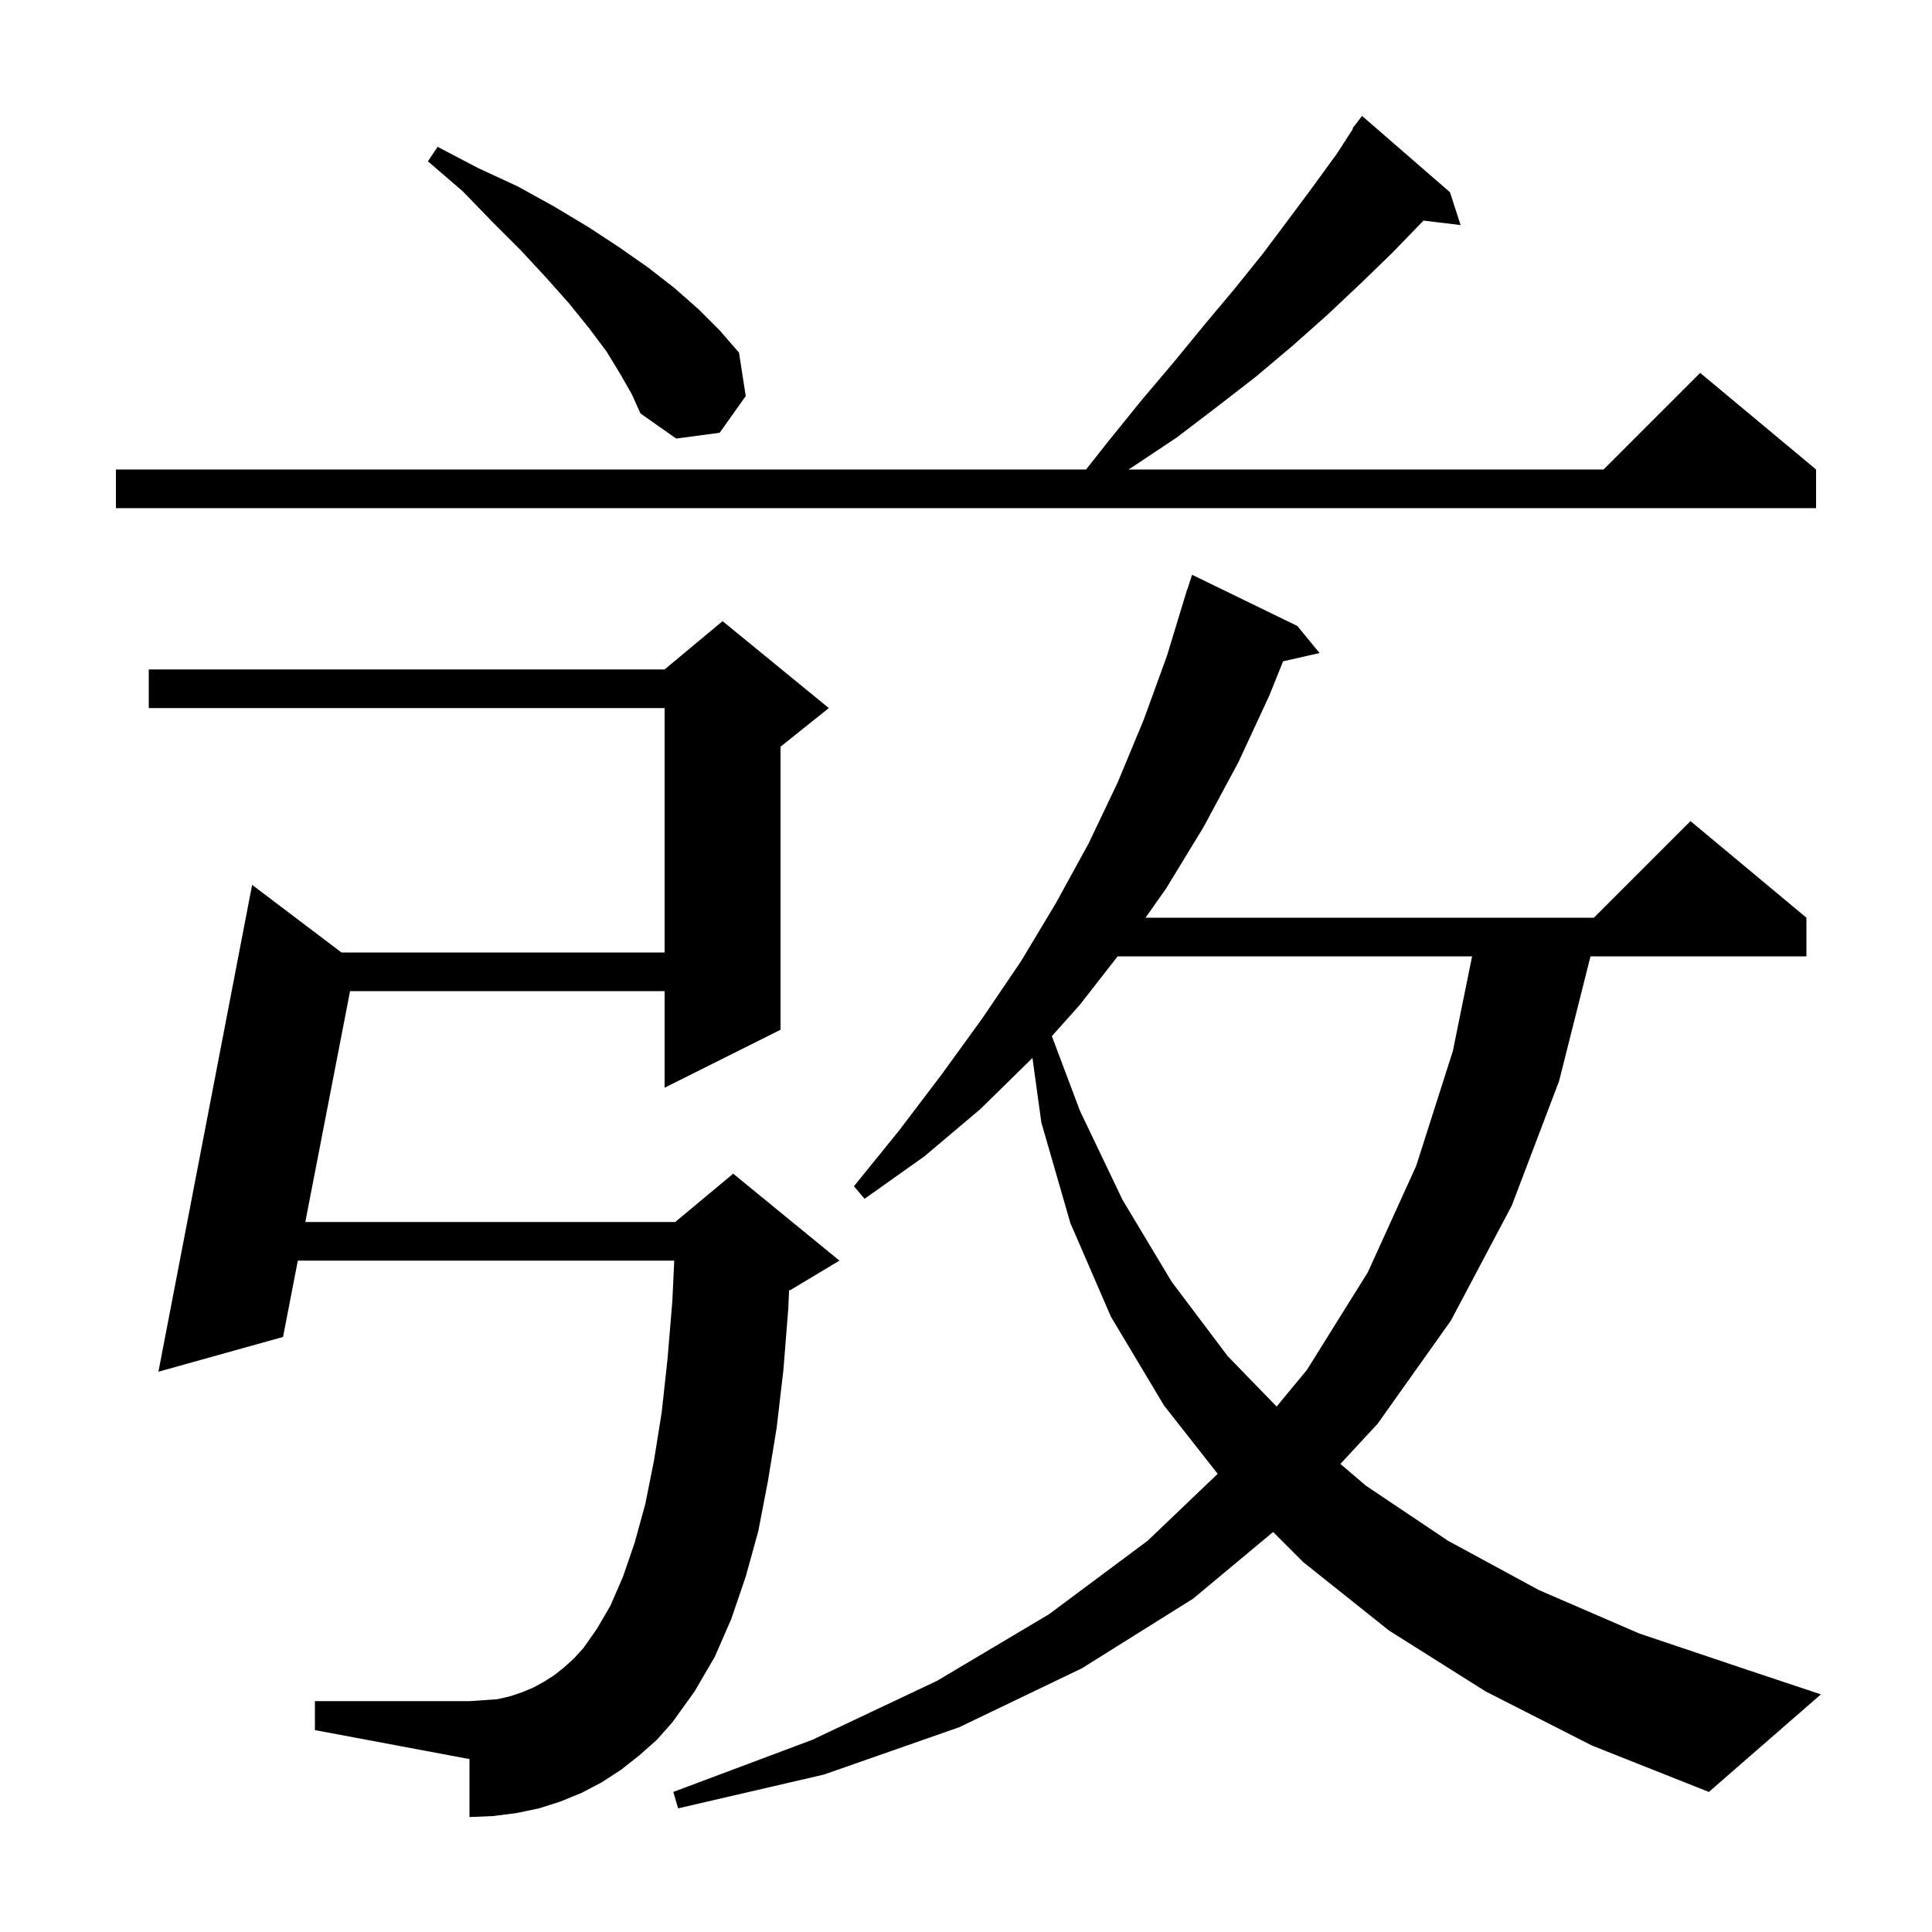
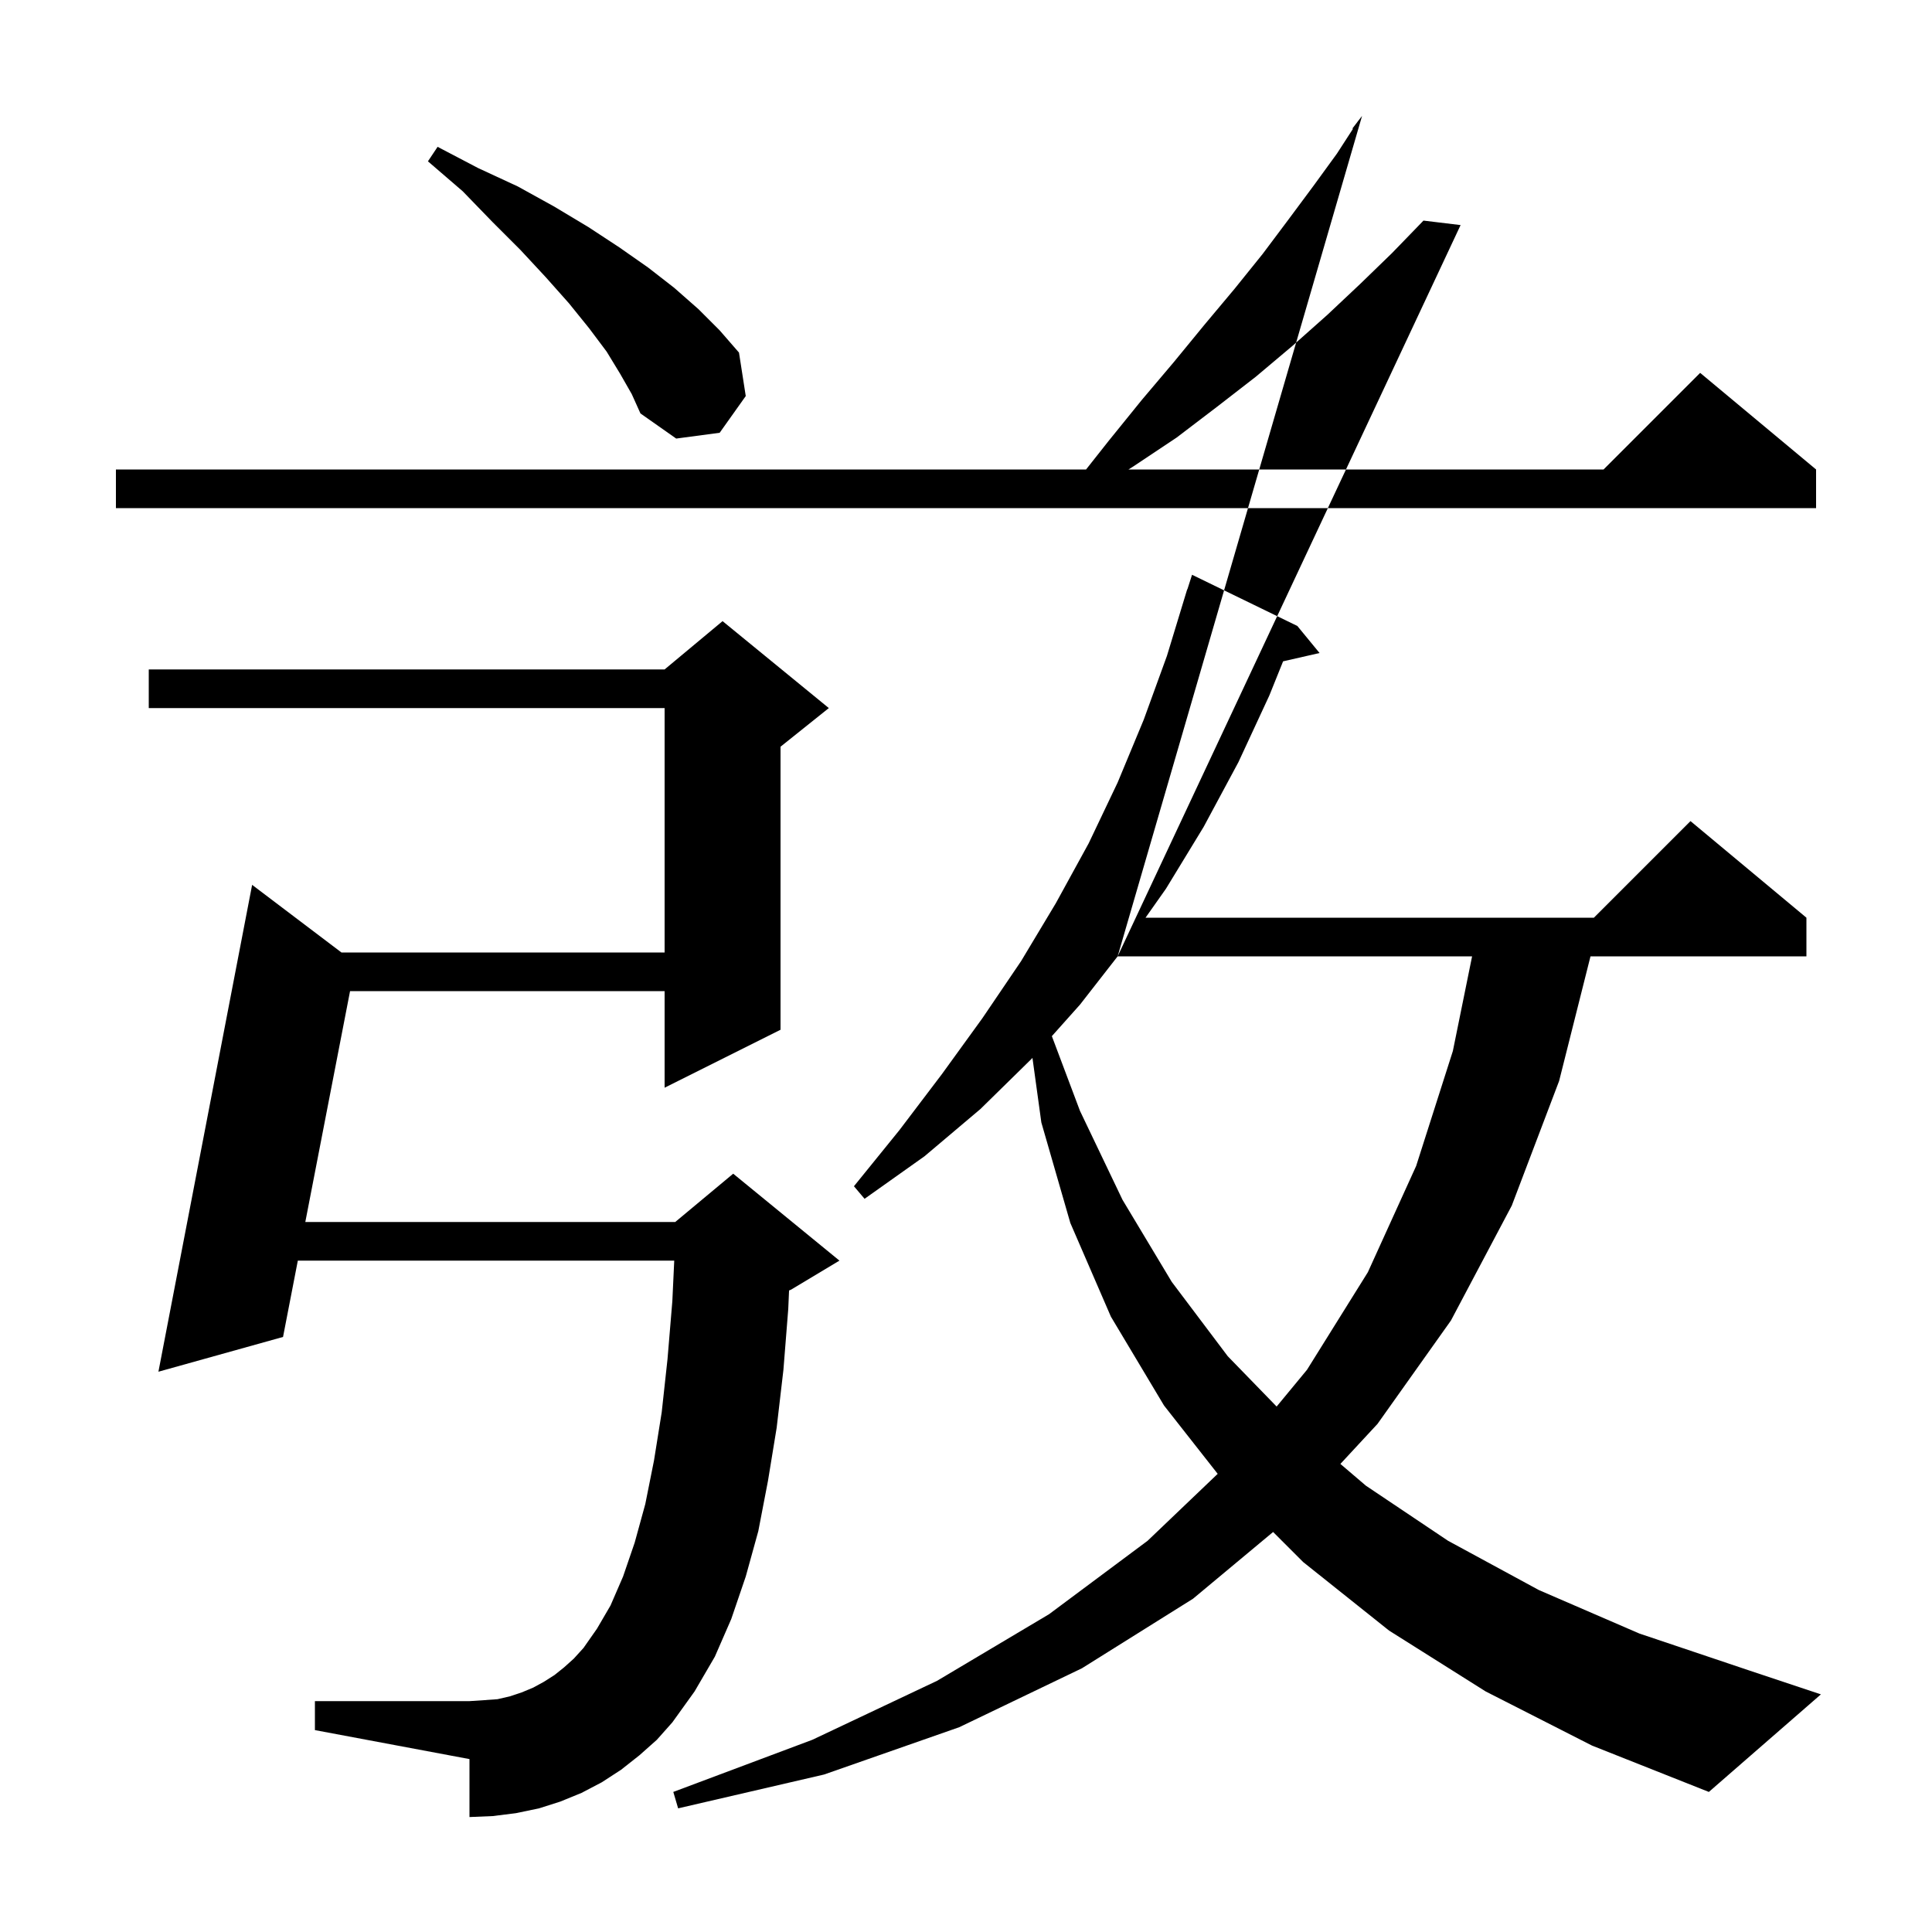
<svg xmlns="http://www.w3.org/2000/svg" version="1.1" baseProfile="full" viewBox="0 0 200 200" width="200" height="200">
  <g fill="currentColor">
-     <path d="M 153.8 175.1 L 143.8 168.8 L 134.9 161.7 L 131.791 158.591 L 123.5 165.5 L 112.0 172.7 L 99.3 178.8 L 85.3 183.7 L 70.2 187.2 L 69.7 185.5 L 84.1 180.1 L 97.0 174.0 L 108.6 167.1 L 118.8 159.5 L 126.055 152.571 L 120.5 145.5 L 115.0 136.3 L 110.8 126.6 L 107.8 116.2 L 106.879 109.511 L 106.8 109.6 L 101.5 114.8 L 95.7 119.7 L 89.5 124.1 L 88.4 122.8 L 93.1 117.0 L 97.5 111.2 L 101.7 105.4 L 105.7 99.5 L 109.3 93.5 L 112.7 87.3 L 115.7 81.0 L 118.4 74.5 L 120.8 67.9 L 122.9 61.0 L 122.918 61.006 L 123.4 59.5 L 134.3 64.8 L 136.6 67.6 L 132.825 68.461 L 131.4 72.0 L 128.2 78.9 L 124.6 85.6 L 120.7 92.0 L 118.585 95.0 L 165.0 95.0 L 175.0 85.0 L 187.0 95.0 L 187.0 99.0 L 164.648 99.0 L 161.4 111.9 L 156.5 124.8 L 150.2 136.7 L 142.6 147.4 L 138.757 151.545 L 141.4 153.8 L 149.9 159.5 L 159.3 164.6 L 169.7 169.1 L 181.0 172.9 L 188.5 175.4 L 176.9 185.5 L 164.8 180.7 Z M 66.2 181.7 L 64.3 183.2 L 62.3 184.5 L 60.2 185.6 L 58.0 186.5 L 55.8 187.2 L 53.4 187.7 L 51.0 188.0 L 48.6 188.1 L 48.6 182.1 L 32.6 179.1 L 32.6 176.1 L 48.6 176.1 L 50.1 176.0 L 51.5 175.9 L 52.8 175.6 L 54.0 175.2 L 55.2 174.7 L 56.3 174.1 L 57.4 173.4 L 58.4 172.6 L 59.4 171.7 L 60.4 170.6 L 61.8 168.6 L 63.2 166.2 L 64.5 163.2 L 65.7 159.7 L 66.8 155.7 L 67.7 151.2 L 68.5 146.2 L 69.1 140.7 L 69.6 134.7 L 69.797 130.5 L 30.831 130.5 L 29.3 138.4 L 16.4 142.0 L 26.1 91.6 L 35.347 98.6 L 68.8 98.6 L 68.8 73.3 L 15.4 73.3 L 15.4 69.3 L 68.8 69.3 L 74.8 64.3 L 85.8 73.3 L 80.8 77.3 L 80.8 106.6 L 68.8 112.6 L 68.8 102.6 L 36.238 102.6 L 31.606 126.5 L 69.9 126.5 L 75.9 121.5 L 86.9 130.5 L 81.9 133.5 L 81.683 133.59 L 81.6 135.5 L 81.1 141.8 L 80.4 147.8 L 79.5 153.3 L 78.5 158.5 L 77.2 163.2 L 75.7 167.6 L 74.0 171.5 L 71.9 175.1 L 69.6 178.3 L 68.0 180.1 Z M 115.698 99.0 L 111.8 104.0 L 108.888 107.261 L 111.8 115.0 L 116.2 124.2 L 121.3 132.7 L 127.1 140.4 L 132.157 145.605 L 135.3 141.8 L 141.6 131.7 L 146.6 120.7 L 150.4 108.8 L 152.391 99.0 Z M 150.1 19.9 L 151.2 23.3 L 147.354 22.836 L 147.2 23.0 L 144.1 26.2 L 140.8 29.4 L 137.4 32.6 L 133.8 35.8 L 130.0 39.0 L 126.0 42.1 L 121.8 45.3 L 117.3 48.3 L 116.82 48.6 L 166.0 48.6 L 176.0 38.6 L 188.0 48.6 L 188.0 52.6 L 12.0 52.6 L 12.0 48.6 L 112.428 48.6 L 114.8 45.6 L 118.2 41.4 L 121.5 37.5 L 124.7 33.6 L 127.8 29.9 L 130.7 26.3 L 133.4 22.7 L 136.0 19.2 L 138.4 15.9 L 140.058 13.338 L 140.0 13.3 L 140.519 12.626 L 140.6 12.5 L 140.61 12.507 L 141.0 12.0 Z M 64.2 38.7 L 62.8 36.4 L 61.0 34.0 L 58.9 31.4 L 56.5 28.7 L 53.9 25.9 L 51.0 23.0 L 47.9 19.8 L 44.3 16.7 L 45.3 15.2 L 49.5 17.4 L 53.6 19.3 L 57.4 21.4 L 60.9 23.5 L 64.1 25.6 L 67.1 27.7 L 69.8 29.8 L 72.3 32.0 L 74.5 34.2 L 76.5 36.5 L 77.2 41.0 L 74.5 44.8 L 70.0 45.4 L 66.3 42.8 L 65.4 40.8 Z " />
+     <path d="M 153.8 175.1 L 143.8 168.8 L 134.9 161.7 L 131.791 158.591 L 123.5 165.5 L 112.0 172.7 L 99.3 178.8 L 85.3 183.7 L 70.2 187.2 L 69.7 185.5 L 84.1 180.1 L 97.0 174.0 L 108.6 167.1 L 118.8 159.5 L 126.055 152.571 L 120.5 145.5 L 115.0 136.3 L 110.8 126.6 L 107.8 116.2 L 106.879 109.511 L 106.8 109.6 L 101.5 114.8 L 95.7 119.7 L 89.5 124.1 L 88.4 122.8 L 93.1 117.0 L 97.5 111.2 L 101.7 105.4 L 105.7 99.5 L 109.3 93.5 L 112.7 87.3 L 115.7 81.0 L 118.4 74.5 L 120.8 67.9 L 122.9 61.0 L 122.918 61.006 L 123.4 59.5 L 134.3 64.8 L 136.6 67.6 L 132.825 68.461 L 131.4 72.0 L 128.2 78.9 L 124.6 85.6 L 120.7 92.0 L 118.585 95.0 L 165.0 95.0 L 175.0 85.0 L 187.0 95.0 L 187.0 99.0 L 164.648 99.0 L 161.4 111.9 L 156.5 124.8 L 150.2 136.7 L 142.6 147.4 L 138.757 151.545 L 141.4 153.8 L 149.9 159.5 L 159.3 164.6 L 169.7 169.1 L 181.0 172.9 L 188.5 175.4 L 176.9 185.5 L 164.8 180.7 Z M 66.2 181.7 L 64.3 183.2 L 62.3 184.5 L 60.2 185.6 L 58.0 186.5 L 55.8 187.2 L 53.4 187.7 L 51.0 188.0 L 48.6 188.1 L 48.6 182.1 L 32.6 179.1 L 32.6 176.1 L 48.6 176.1 L 50.1 176.0 L 51.5 175.9 L 52.8 175.6 L 54.0 175.2 L 55.2 174.7 L 56.3 174.1 L 57.4 173.4 L 58.4 172.6 L 59.4 171.7 L 60.4 170.6 L 61.8 168.6 L 63.2 166.2 L 64.5 163.2 L 65.7 159.7 L 66.8 155.7 L 67.7 151.2 L 68.5 146.2 L 69.1 140.7 L 69.6 134.7 L 69.797 130.5 L 30.831 130.5 L 29.3 138.4 L 16.4 142.0 L 26.1 91.6 L 35.347 98.6 L 68.8 98.6 L 68.8 73.3 L 15.4 73.3 L 15.4 69.3 L 68.8 69.3 L 74.8 64.3 L 85.8 73.3 L 80.8 77.3 L 80.8 106.6 L 68.8 112.6 L 68.8 102.6 L 36.238 102.6 L 31.606 126.5 L 69.9 126.5 L 75.9 121.5 L 86.9 130.5 L 81.9 133.5 L 81.683 133.59 L 81.6 135.5 L 81.1 141.8 L 80.4 147.8 L 79.5 153.3 L 78.5 158.5 L 77.2 163.2 L 75.7 167.6 L 74.0 171.5 L 71.9 175.1 L 69.6 178.3 L 68.0 180.1 Z M 115.698 99.0 L 111.8 104.0 L 108.888 107.261 L 111.8 115.0 L 116.2 124.2 L 121.3 132.7 L 127.1 140.4 L 132.157 145.605 L 135.3 141.8 L 141.6 131.7 L 146.6 120.7 L 150.4 108.8 L 152.391 99.0 Z L 151.2 23.3 L 147.354 22.836 L 147.2 23.0 L 144.1 26.2 L 140.8 29.4 L 137.4 32.6 L 133.8 35.8 L 130.0 39.0 L 126.0 42.1 L 121.8 45.3 L 117.3 48.3 L 116.82 48.6 L 166.0 48.6 L 176.0 38.6 L 188.0 48.6 L 188.0 52.6 L 12.0 52.6 L 12.0 48.6 L 112.428 48.6 L 114.8 45.6 L 118.2 41.4 L 121.5 37.5 L 124.7 33.6 L 127.8 29.9 L 130.7 26.3 L 133.4 22.7 L 136.0 19.2 L 138.4 15.9 L 140.058 13.338 L 140.0 13.3 L 140.519 12.626 L 140.6 12.5 L 140.61 12.507 L 141.0 12.0 Z M 64.2 38.7 L 62.8 36.4 L 61.0 34.0 L 58.9 31.4 L 56.5 28.7 L 53.9 25.9 L 51.0 23.0 L 47.9 19.8 L 44.3 16.7 L 45.3 15.2 L 49.5 17.4 L 53.6 19.3 L 57.4 21.4 L 60.9 23.5 L 64.1 25.6 L 67.1 27.7 L 69.8 29.8 L 72.3 32.0 L 74.5 34.2 L 76.5 36.5 L 77.2 41.0 L 74.5 44.8 L 70.0 45.4 L 66.3 42.8 L 65.4 40.8 Z " />
  </g>
</svg>